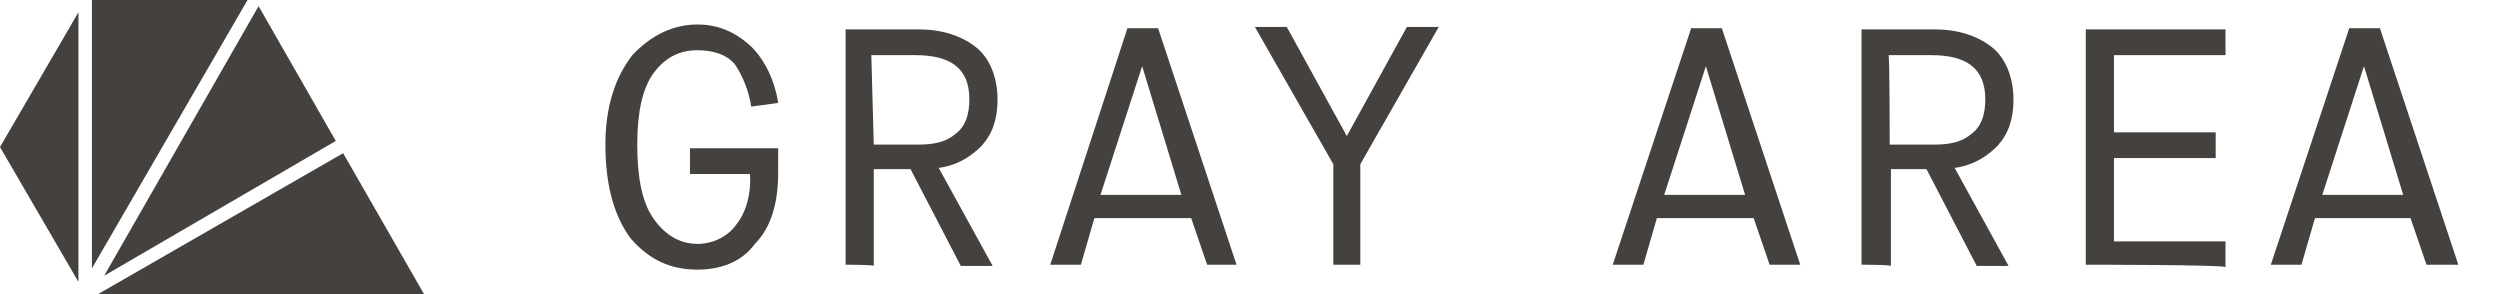
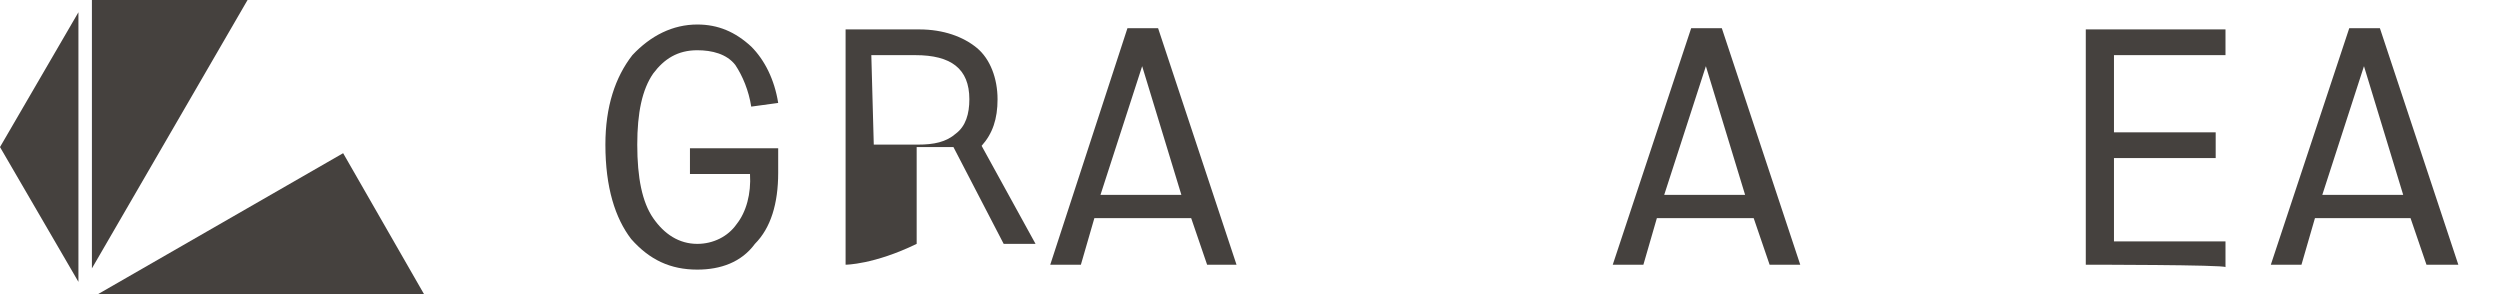
<svg xmlns="http://www.w3.org/2000/svg" id="Layer_1" x="0px" y="0px" viewBox="0 0 204 24" style="enable-background:new 0 0 204 24;" xml:space="preserve">
  <style type="text/css">	.st0{fill:#45413E;}</style>
  <g>
    <g>
      <g>
        <polygon class="st0" points="7.5,0 7.5,21.9 20.2,0    " />
      </g>
      <g>
-         <polygon class="st0" points="8.5,22.5 27.4,11.5 21.1,0.5    " />
-       </g>
+         </g>
      <g>
        <polygon class="st0" points="6.4,1 0,12 6.4,23    " />
      </g>
      <g>
        <polygon class="st0" points="34.6,24 28,12.5 8,24 20.8,24 20.8,24    " />
      </g>
    </g>
    <g>
      <path class="st0" d="M56.9,22c-2.2,0-3.9-0.8-5.4-2.5c-1.3-1.7-2.1-4.2-2.1-7.7c0-3.1,0.8-5.5,2.2-7.3C53.1,2.9,54.9,2,56.9,2    c1.7,0,3.1,0.6,4.4,1.8c1.1,1.1,1.9,2.7,2.2,4.6l-2.2,0.3c-0.2-1.3-0.7-2.5-1.3-3.4c-0.7-0.9-1.9-1.2-3.1-1.2    c-1.6,0-2.7,0.7-3.6,1.9c-0.9,1.3-1.3,3.2-1.3,5.8c0,2.7,0.4,4.7,1.3,6c0.9,1.3,2.1,2.1,3.6,2.1c1.3,0,2.5-0.6,3.2-1.6    c0.8-1,1.2-2.5,1.1-4.1h-4.9v-2.1h7.2v2c0,2.5-0.6,4.5-1.9,5.8C60.5,21.4,58.8,22,56.9,22z" />
-       <path class="st0" d="M69,21.6V2.4h6c2,0,3.6,0.6,4.7,1.5c1.1,0.9,1.7,2.5,1.7,4.2c0,1.6-0.4,2.8-1.3,3.8c-0.9,0.9-2,1.6-3.5,1.8    l4.4,8h-2.6l-4.1-7.9h-3v7.9C71.3,21.6,69,21.6,69,21.6z M71.3,11.8h3.6c1.3,0,2.3-0.2,3.1-0.9c0.8-0.6,1.1-1.6,1.1-2.8    c0-2.5-1.5-3.6-4.4-3.6h-3.6L71.3,11.8L71.3,11.8z" />
+       <path class="st0" d="M69,21.6V2.4h6c2,0,3.6,0.6,4.7,1.5c1.1,0.9,1.7,2.5,1.7,4.2c0,1.6-0.4,2.8-1.3,3.8l4.4,8h-2.6l-4.1-7.9h-3v7.9C71.3,21.6,69,21.6,69,21.6z M71.3,11.8h3.6c1.3,0,2.3-0.2,3.1-0.9c0.8-0.6,1.1-1.6,1.1-2.8    c0-2.5-1.5-3.6-4.4-3.6h-3.6L71.3,11.8L71.3,11.8z" />
      <path class="st0" d="M98.5,21.6l-1.3-3.8h-7.9l-1.1,3.8h-2.5L92,2.3h2.5l6.4,19.3H98.5z M96.4,15.9L93.2,5.4l0,0l-3.4,10.5H96.4z" />
-       <path class="st0" d="M108.8,21.6v-8.2l-6.4-11.2h2.6l4.9,8.9l0,0l4.9-8.9h2.6l-6.4,11.2v8.2L108.8,21.6L108.8,21.6z" />
      <path class="st0" d="M144.4,21.6l-1.3-3.8h-7.9l-1.1,3.8h-2.5l6.4-19.3h2.5l6.4,19.3C146.7,21.6,144.4,21.6,144.4,21.6z     M142.4,15.9l-3.2-10.5l0,0l-3.4,10.5H142.4z" />
-       <path class="st0" d="M151.9,21.6V2.4h6c2,0,3.6,0.6,4.7,1.5c1.1,0.9,1.7,2.5,1.7,4.2c0,1.6-0.4,2.8-1.3,3.8    c-0.9,0.9-2,1.6-3.5,1.8l4.4,8h-2.6l-4.1-7.9h-2.9v7.9C154.2,21.6,151.9,21.6,151.9,21.6z M154.2,11.8h3.6c1.3,0,2.3-0.2,3.1-0.9    c0.8-0.6,1.1-1.6,1.1-2.8c0-2.5-1.5-3.6-4.4-3.6h-3.5C154.2,4.4,154.2,11.8,154.2,11.8z" />
      <path class="st0" d="M170.2,21.6V2.4h11.4v2.1h-9.1v6.3h8.3v2.1h-8.3v6.8h9.1v2.1C181.6,21.6,170.2,21.6,170.2,21.6z" />
      <path class="st0" d="M198,21.6l-1.3-3.8h-7.8l-1.1,3.8h-2.5l6.4-19.3h2.5l6.4,19.3H198z M196.1,15.9l-3.2-10.5l0,0l-3.4,10.5    H196.1z" />
    </g>
  </g>
</svg>